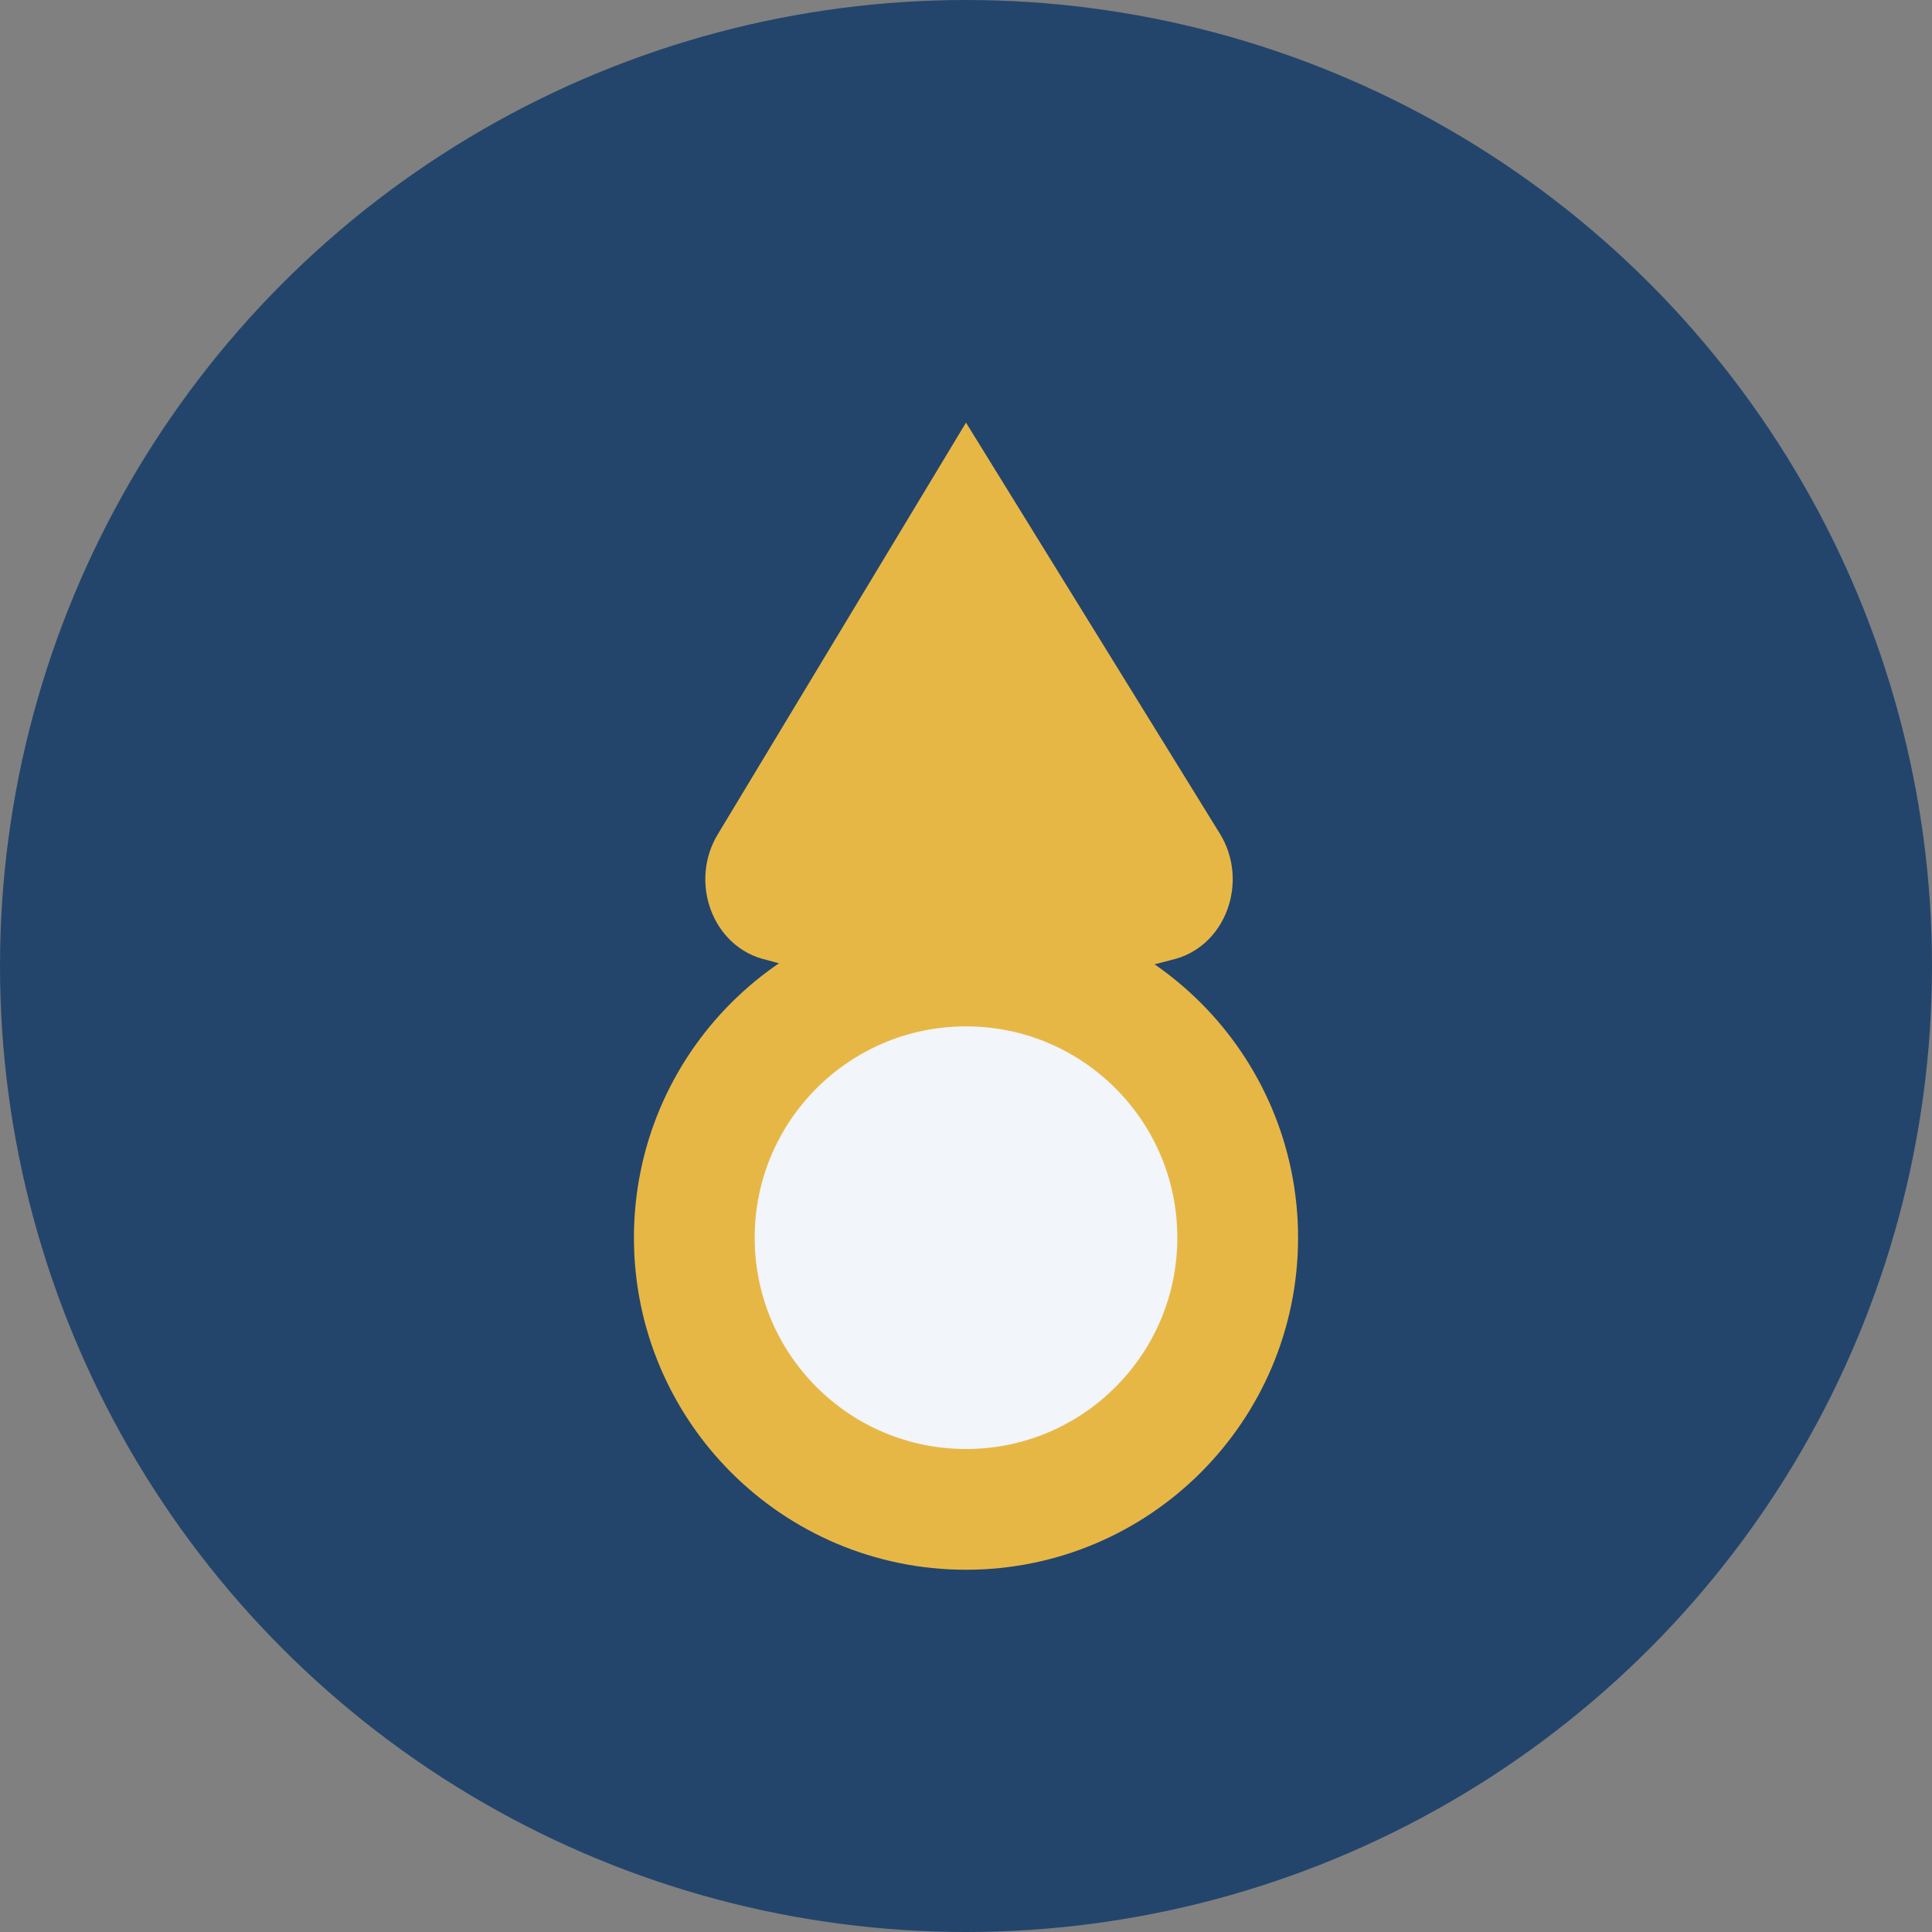
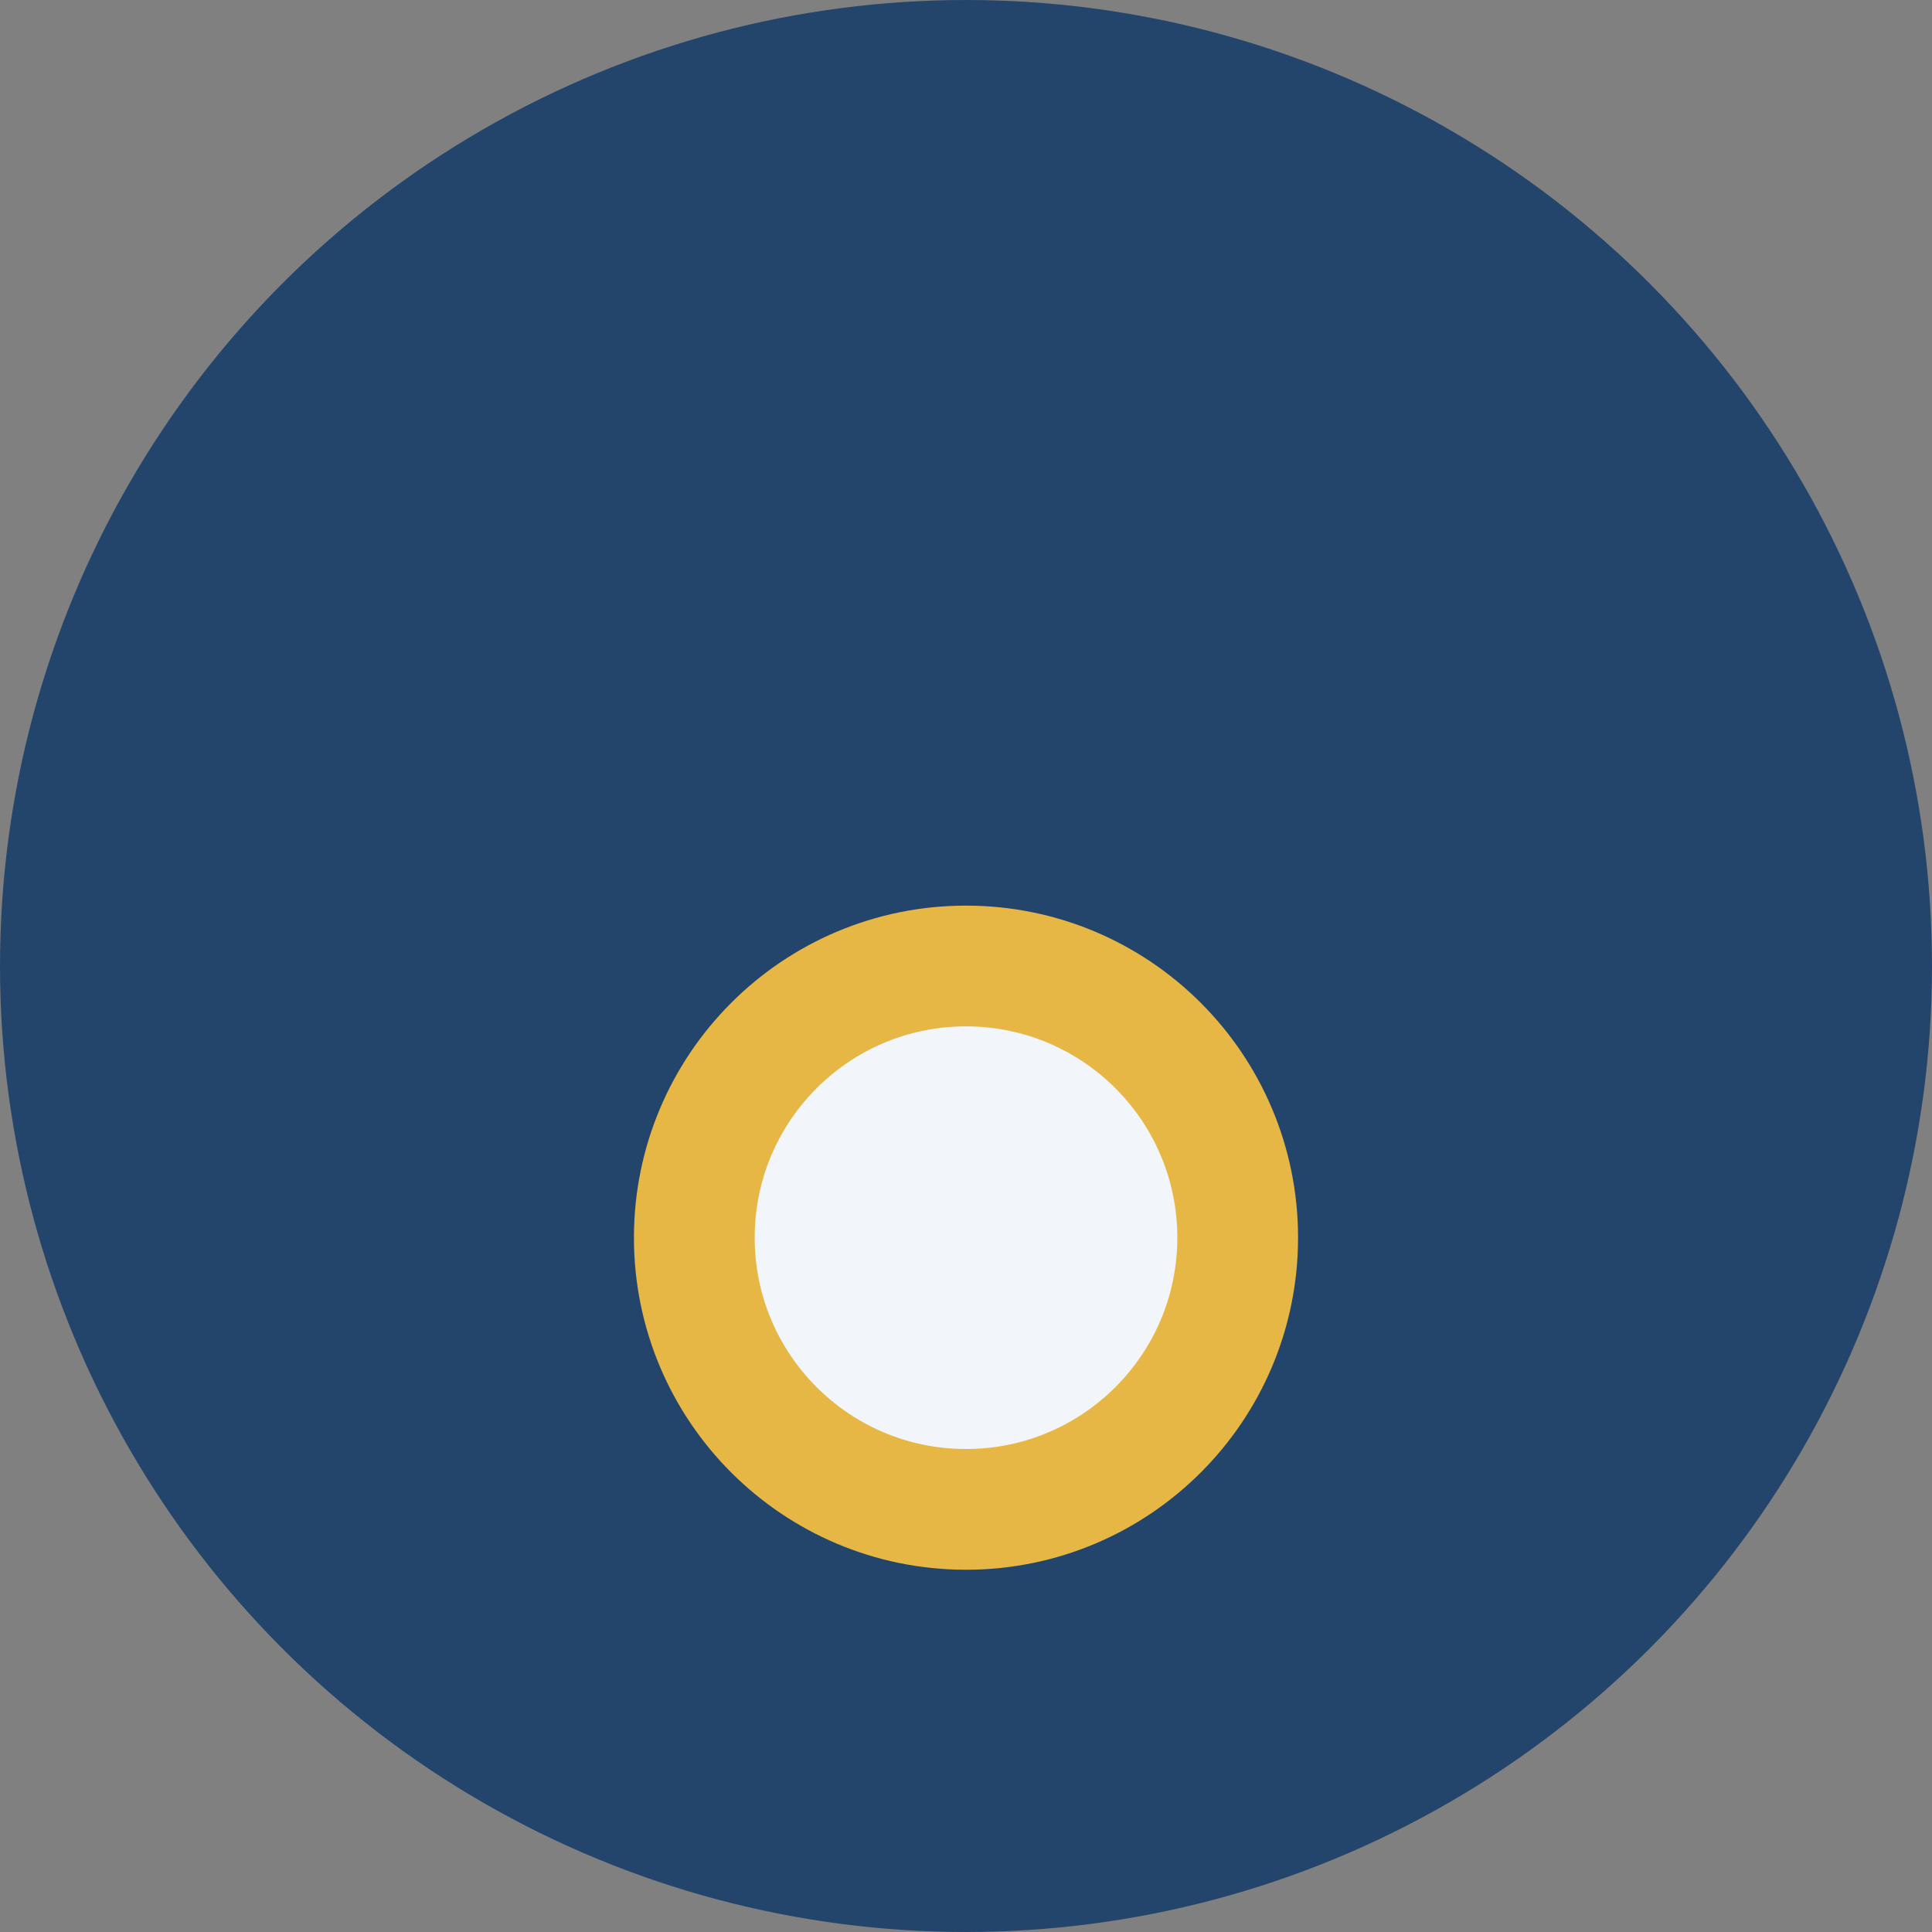
<svg xmlns="http://www.w3.org/2000/svg" width="32" height="32" viewBox="0 0 32 32">
  <rect x="0" y="0" width="32" height="32" fill="#808080" stroke="none" />
  <circle cx="16" cy="16" r="16" fill="#23456c" />
-   <path d="M16 7l4.2 6.8c.5.8.1 1.9-.8 2.1-2.2.6-4.6.6-6.7 0-.9-.2-1.3-1.3-.8-2.1L16 7z" fill="#e7b746" />
  <circle cx="16" cy="20.5" r="4.5" fill="#f2f5f9" stroke="#e7b746" stroke-width="2" />
</svg>